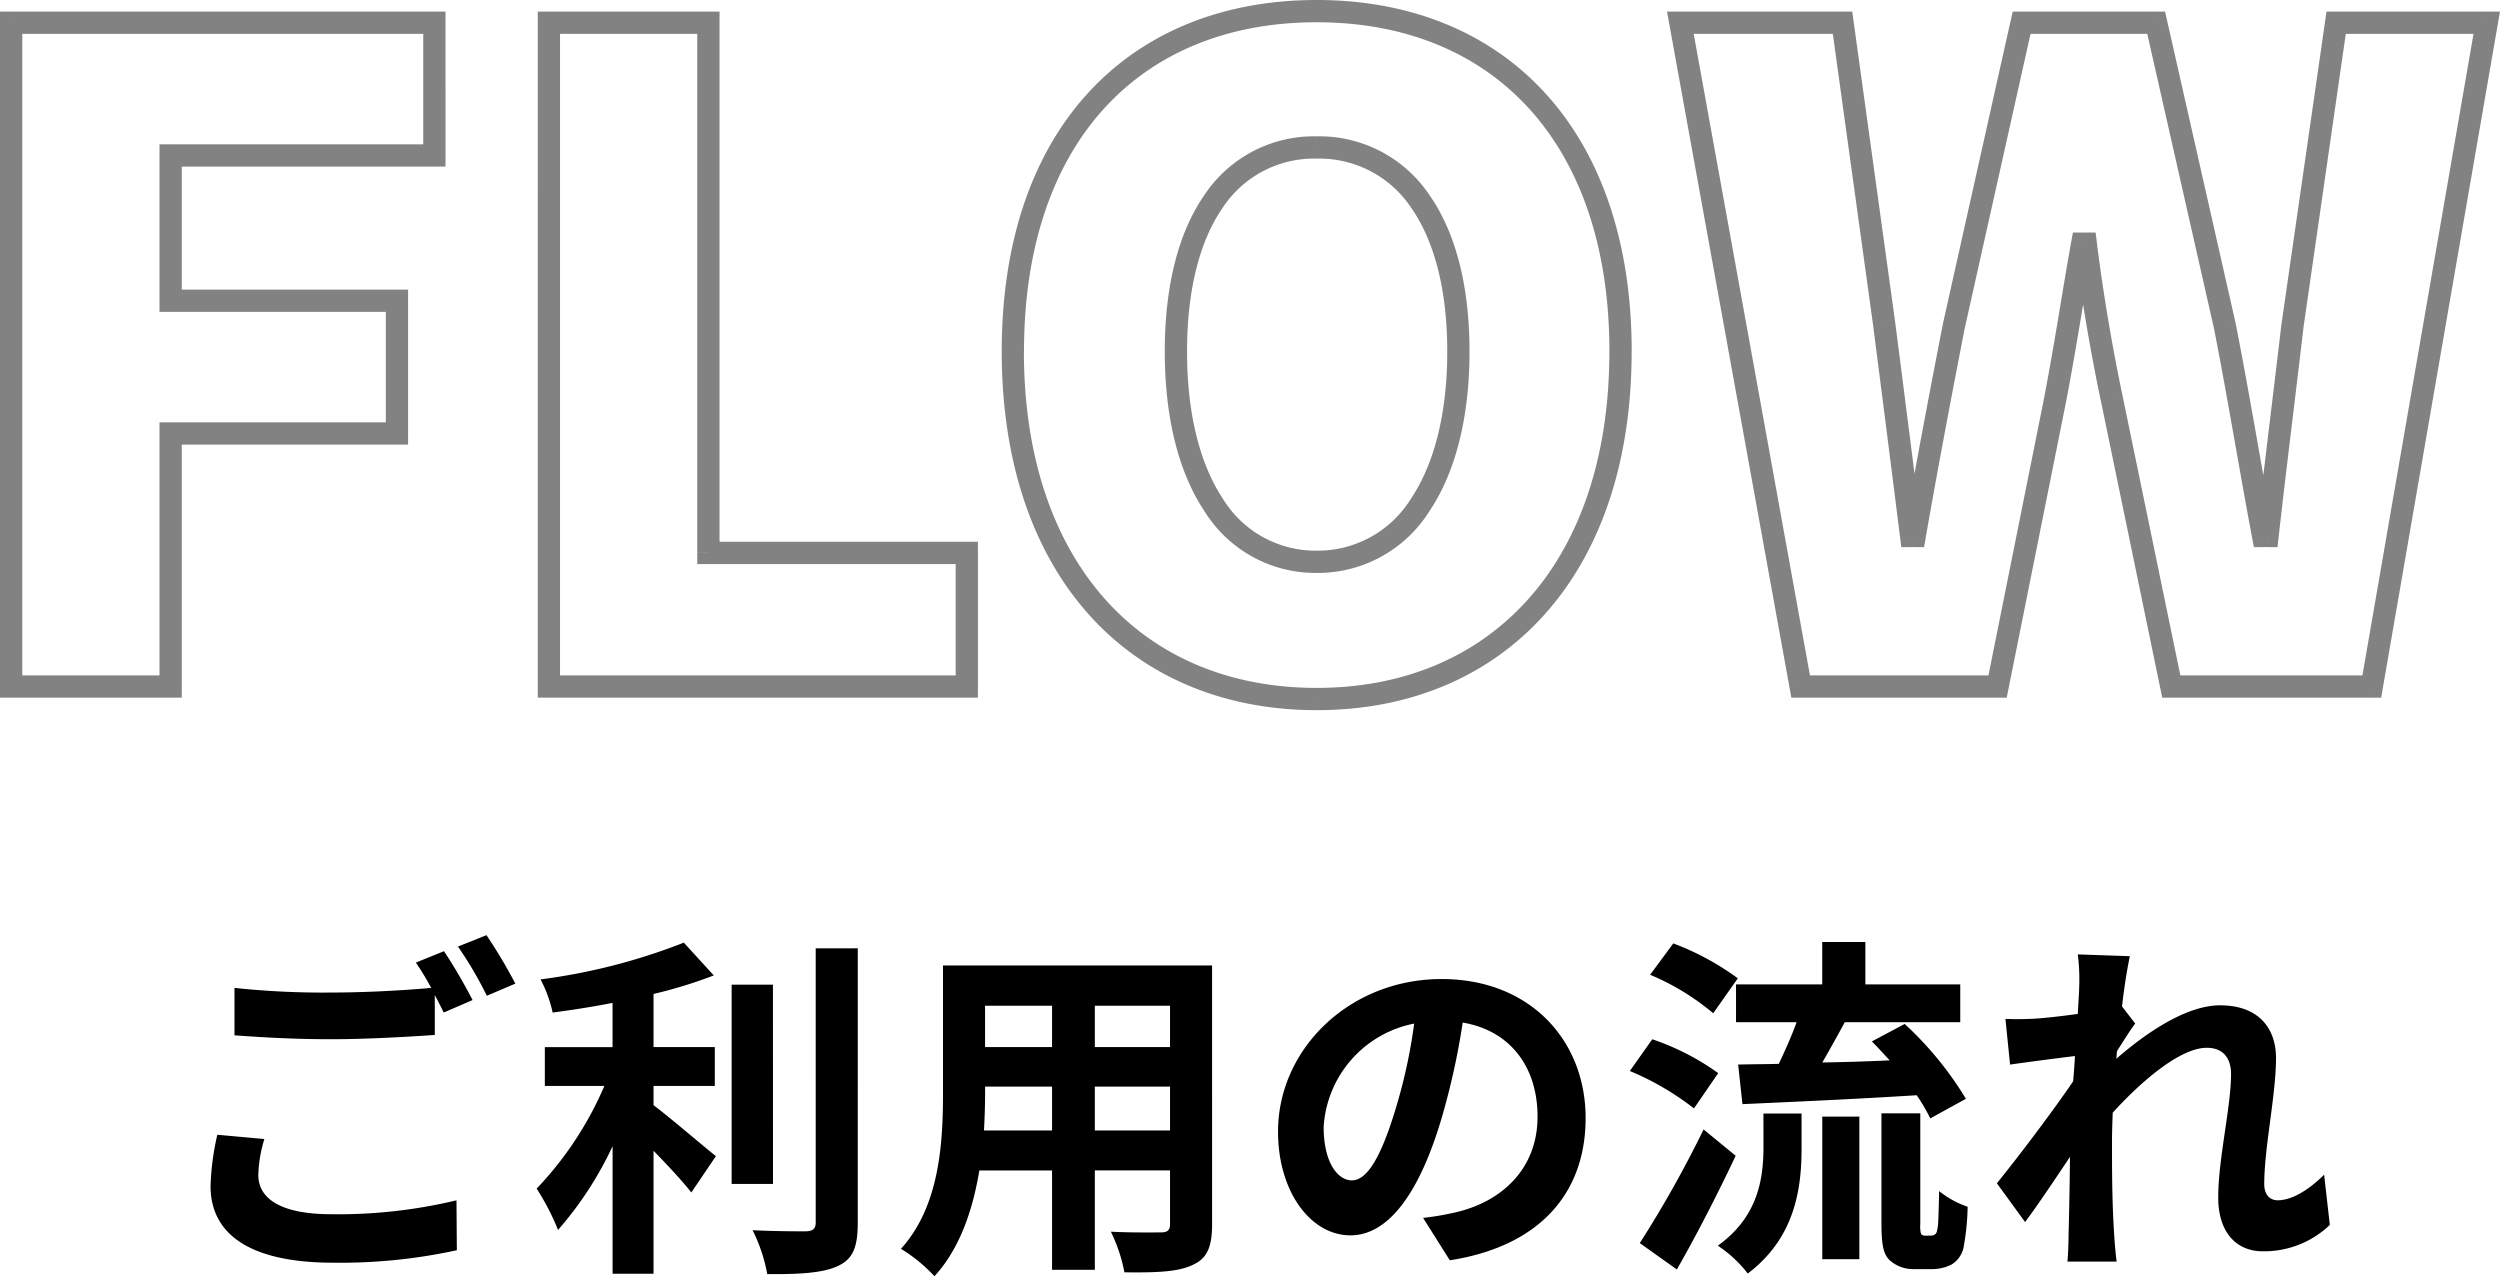
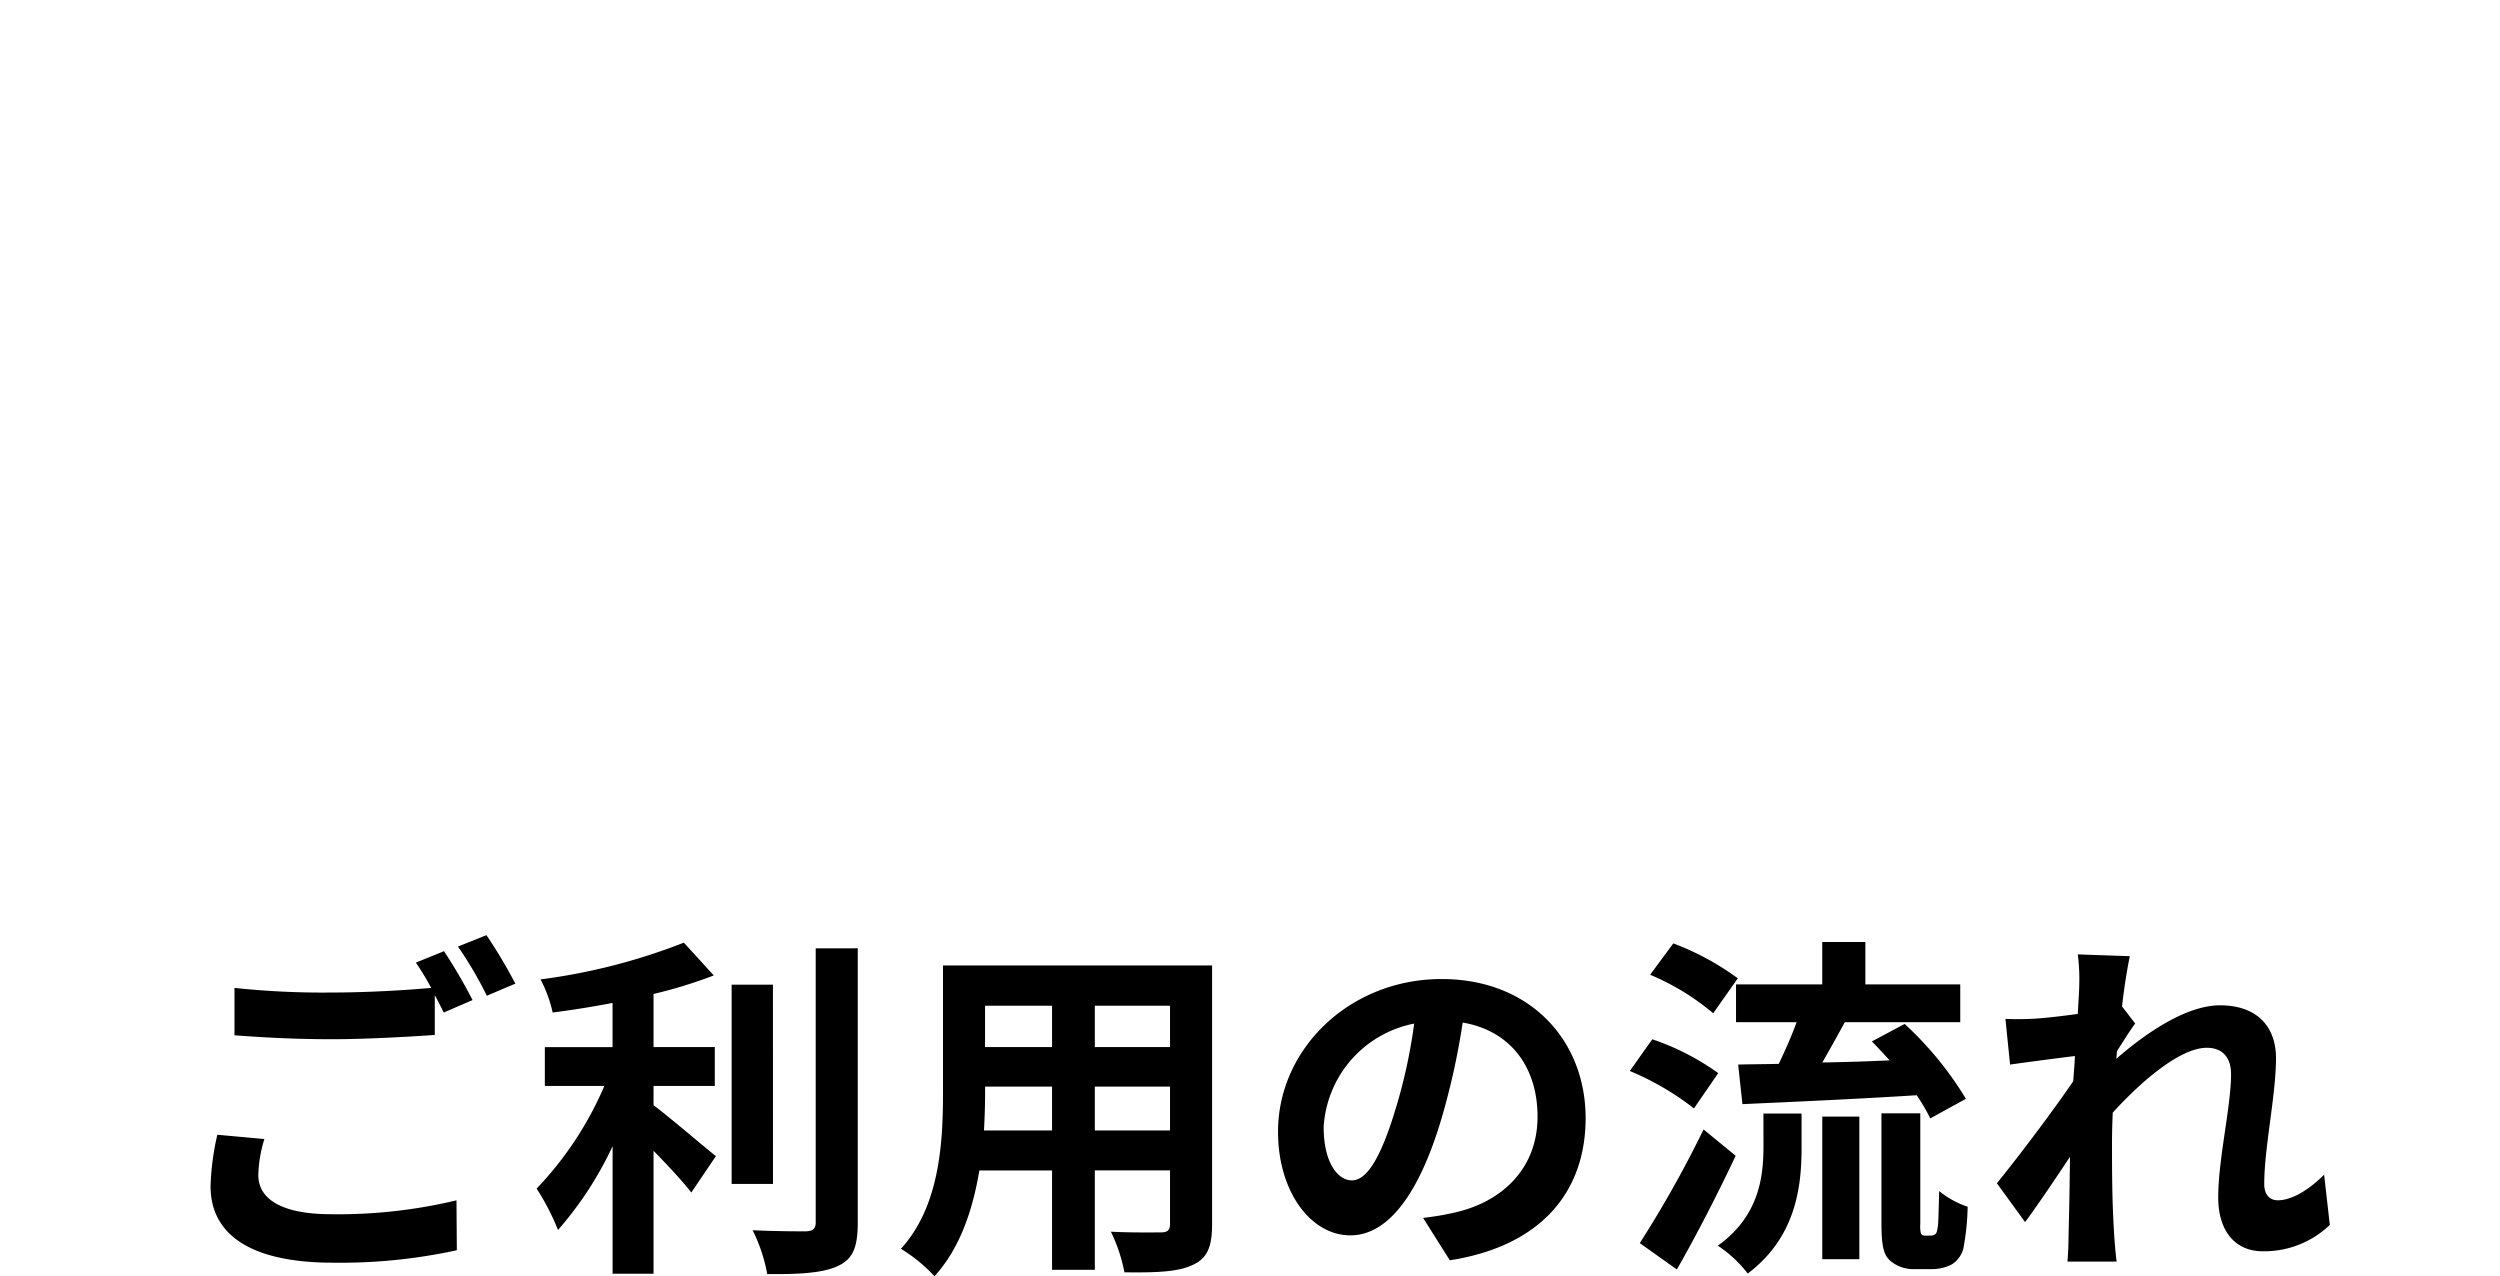
<svg xmlns="http://www.w3.org/2000/svg" width="224.455" height="114.584" viewBox="0 0 224.455 114.584">
  <g id="グループ_71" data-name="グループ 71" transform="translate(-848.224 -2912.36)">
-     <path id="パス_632" data-name="パス 632" d="M532.224,4071h-1v1h1Zm14.32,0v1h1v-1Zm0-22.72v-1h-1v1Zm20.32,0v1h1v-1Zm0-11.92h1v-1h-1Zm-20.32,0h-1v1h1Zm0-13.04v-1h-1v1Zm23.68,0v1h1v-1Zm0-11.92h1v-1h-1Zm-38,0v-1h-1v1Zm0,60.6h14.32v-2h-14.32Zm15.32-1v-22.72h-2V4071Zm-1-21.72h20.32v-2h-20.32Zm21.32-1v-11.92h-2v11.92Zm-1-12.92h-20.32v2h20.32Zm-19.32,1v-13.04h-2v13.04Zm-1-12.04h23.68v-2h-23.68Zm24.68-1V4011.4h-2v11.92Zm-1-12.92h-38v2h38Zm-39,1V4071h2v-59.6Zm49.281,59.6h-1v1h1Zm37.52,0v1h1v-1Zm0-12h1v-1h-1Zm-23.2,0h-1v1h1Zm0-47.6h1v-1h-1Zm-14.32,0v-1h-1v1Zm0,60.6h37.52v-2h-37.52Zm38.52-1v-12h-2v12Zm-1-13h-23.2v2h23.2Zm-22.2,1v-47.6h-2V4059Zm-1-48.6h-14.32v2h14.32Zm-15.32,1V4071h2v-59.6Zm69.935,61.72c8.372,0,15.475-3.02,20.476-8.61s7.8-13.65,7.8-23.59h-2c0,9.58-2.706,17.12-7.3,22.25s-11.116,7.95-18.984,7.95Zm28.28-32.2c0-9.91-2.815-17.81-7.814-23.25s-12.109-8.31-20.466-8.31v2c7.883,0,14.42,2.69,18.994,7.67s7.286,12.36,7.286,21.89Zm-28.28-31.56c-8.355,0-15.458,2.85-20.466,8.28s-7.814,13.33-7.814,23.28h2c0-9.57,2.706-16.95,7.286-21.92s11.109-7.64,18.994-7.64Zm-28.28,31.56c0,9.94,2.814,18,7.8,23.59s12.1,8.61,20.476,8.61v-2c-7.868,0-14.405-2.82-18.984-7.95s-7.3-12.67-7.3-22.25Zm28.28,17.88a9.759,9.759,0,0,1-8.427-4.67c-2.036-3.07-3.213-7.57-3.213-13.21h-2c0,5.88,1.223,10.82,3.547,14.31a11.739,11.739,0,0,0,10.093,5.57Zm-11.64-17.88c0-5.64,1.178-9.99,3.2-12.91a9.826,9.826,0,0,1,8.439-4.41v-2a11.8,11.8,0,0,0-10.081,5.27c-2.337,3.36-3.559,8.17-3.559,14.05Zm11.64-17.32a9.919,9.919,0,0,1,8.481,4.41c2.043,2.92,3.239,7.27,3.239,12.91h2c0-5.88-1.244-10.69-3.6-14.05a11.894,11.894,0,0,0-10.119-5.27Zm11.72,17.32c0,5.64-1.2,10.14-3.25,13.2a9.84,9.84,0,0,1-8.47,4.68v2a11.84,11.84,0,0,0,10.13-5.56c2.346-3.5,3.59-8.44,3.59-14.32ZM692.891,4071l-.984.18.149.82h.835Zm17.68,0v1h.819l.161-.8Zm5.2-25.92.98.2,0-.01Zm2.4-13.84v-1h-.838l-.147.82Zm.32,0,.992-.12-.11-.88h-.882Zm2.32,13.84.979-.2v-.01Zm5.36,25.92-.98.2.165.8h.815Zm18,0v1h.841l.144-.83Zm10.32-59.6.985.17.2-1.17h-1.188Zm-13.52,0v-1H740.1l-.123.86Zm-3.92,27.2-.99-.14,0,.01,0,.01Zm-2.24,18.88v1h.893l.1-.89Zm-.4,0-.983.18.153.82h.83Zm-3.44-18.88.981-.19,0-.02,0-.01Zm-6.16-27.2.975-.22-.177-.78h-.8Zm-12.08,0v-1h-.8l-.174.78Zm-6.08,27.2-.976-.22,0,.02,0,.01Zm-3.52,18.88v1h.84l.145-.83Zm-.32,0-.993.12.11.88h.883Zm-2.4-18.88.992-.13,0-.01Zm-3.76-27.2.99-.14-.119-.86h-.871Zm-14.56,0v-1h-1.2l.214,1.18Zm10.8,60.6h17.68v-2h-17.68Zm18.66-.8,5.2-25.92-1.961-.4-5.2,25.92Zm5.2-25.93c.879-4.56,1.611-9.42,2.4-13.85l-1.969-.36c-.809,4.53-1.517,9.27-2.4,13.83Zm1.418-13.03h.32v-2h-.32Zm-.673-.88c.564,4.51,1.368,9.34,2.334,13.93l1.957-.42c-.954-4.53-1.75-9.3-2.306-13.75Zm2.333,13.92,5.36,25.92,1.959-.4-5.36-25.92Zm6.34,26.72h18v-2h-18Zm18.985-.83,10.32-59.6-1.971-.34-10.32,59.6Zm9.335-60.77h-13.52v2h13.52Zm-14.51.86-3.92,27.2,1.979.28,3.92-27.2Zm-3.924,27.22c-.718,6.15-1.52,12.49-2.24,18.89l1.987.22c.721-6.4,1.518-12.7,2.24-18.87Zm-1.246,18h-.4v2h.4Zm.582.82c-1.191-6.36-2.243-12.82-3.441-18.89l-1.962.38c1.2,6.09,2.229,12.43,3.438,18.87Zm-3.447-18.92-6.16-27.2-1.951.44,6.16,27.2Zm-7.135-27.98h-12.08v2h12.08Zm-13.056.78-6.08,27.2,1.952.44,6.08-27.2Zm-6.086,27.23c-1.2,6.16-2.4,12.49-3.523,18.9l1.97.34c1.118-6.39,2.317-12.7,3.516-18.86Zm-2.538,18.07h-.32v2h.32Zm.672.88c-.8-6.41-1.6-12.65-2.4-18.89l-1.984.26c.8,6.24,1.6,12.48,2.4,18.87Zm-2.4-18.9-3.76-27.2-1.981.28,3.76,27.2Zm-4.75-28.06h-14.56v2h14.56Zm-15.544,1.18,10.8,59.6,1.968-.36-10.8-59.6Z" transform="translate(317 -1097)" fill="#828282" />
    <path id="パス_1544" data-name="パス 1544" d="M8.96-9.376,4.736-9.76a23.383,23.383,0,0,0-.608,4.608c0,4.416,3.68,6.88,11.008,6.88A49.07,49.07,0,0,0,26.24.608l-.032-4.48A45.582,45.582,0,0,1,14.976-2.624c-4.608,0-6.56-1.44-6.56-3.52A11.993,11.993,0,0,1,8.96-9.376ZM25.088-26.24,22.56-25.216a23.613,23.613,0,0,1,1.376,2.272c-2.464.224-5.92.416-8.96.416a75.078,75.078,0,0,1-8.7-.416v4.256c2.592.192,5.376.352,8.736.352,3.04,0,7.008-.224,9.248-.384V-22.3c.288.544.576,1.088.8,1.568l2.592-1.12A47.248,47.248,0,0,0,25.088-26.24ZM28.9-27.68l-2.56,1.024a33.927,33.927,0,0,1,2.592,4.416l2.56-1.088A45.689,45.689,0,0,0,28.9-27.68ZM43.9-14.144h5.5v-3.488H43.9V-22.4a41.6,41.6,0,0,0,5.408-1.664l-2.688-2.944a54.04,54.04,0,0,1-12.864,3.3,11.94,11.94,0,0,1,1.088,2.976c1.728-.224,3.552-.512,5.376-.864v3.968h-6.08v3.488h5.344a31,31,0,0,1-6.08,9.216,21.417,21.417,0,0,1,1.92,3.712,31.836,31.836,0,0,0,4.9-7.52V2.72H43.9V-8.32c1.28,1.312,2.624,2.752,3.392,3.744L49.5-7.84c-.864-.672-4.032-3.392-5.6-4.576Zm10.72-9.088H50.912V-5.344h3.712Zm3.84-3.264V-1.888c0,.576-.256.768-.864.8-.672,0-2.72,0-4.8-.1a14.6,14.6,0,0,1,1.312,3.936c2.912.032,5.056-.1,6.368-.736,1.312-.608,1.76-1.664,1.76-3.872V-26.5ZM83.52-10.144V-14.08h6.752v3.936Zm-9.952,0c.064-1.184.1-2.336.1-3.36v-.576H79.68v3.936Zm6.112-11.2v3.712H73.664v-3.712Zm10.592,3.712H83.52v-3.712h6.752Zm3.776-7.328H69.888v11.424c0,4.48-.288,10.176-3.776,14.016A14.056,14.056,0,0,1,69.12,2.944c2.3-2.5,3.456-6.016,4.032-9.5H79.68V2.368h3.84V-6.56h6.752v4.8c0,.576-.224.768-.832.768-.576,0-2.688.032-4.48-.064a14.386,14.386,0,0,1,1.216,3.648c2.88.032,4.832-.032,6.144-.672,1.28-.576,1.728-1.6,1.728-3.648Zm33.536,13.7c0-6.976-4.992-12.48-12.928-12.48-8.288,0-14.688,6.3-14.688,13.7,0,5.408,2.944,9.312,6.5,9.312,3.488,0,6.24-3.968,8.16-10.432a64.715,64.715,0,0,0,1.92-8.672c4.32.736,6.72,4.032,6.72,8.448,0,4.672-3.2,7.616-7.3,8.576a24.612,24.612,0,0,1-2.976.512l2.4,3.808C123.456.256,127.584-4.512,127.584-11.264Zm-23.52.8a10.073,10.073,0,0,1,8.128-9.28A48.034,48.034,0,0,1,110.5-12c-1.312,4.32-2.56,6.336-3.9,6.336C105.344-5.664,104.064-7.232,104.064-10.464Zm37.024-12.8v3.392h5.44c-.448,1.248-1.056,2.592-1.6,3.744-1.344.032-2.56.032-3.648.064l.384,3.552c4.224-.192,10.08-.448,15.648-.8a17.1,17.1,0,0,1,1.216,2.08l3.2-1.76a30.838,30.838,0,0,0-5.5-6.72l-2.944,1.568c.512.512,1.056,1.12,1.6,1.7-2.048.1-4.128.16-6.048.192.64-1.12,1.344-2.368,2.016-3.616h10.368v-3.392H152.7v-3.808h-3.872v3.808Zm.16-.544a24.1,24.1,0,0,0-5.792-3.136l-2.08,2.816a21.974,21.974,0,0,1,5.664,3.456Zm-1.76,8.512a22.328,22.328,0,0,0-5.92-3.04l-2.016,2.848a24.853,24.853,0,0,1,5.76,3.36Zm-1.312,5.056A101.67,101.67,0,0,1,132.448-.032l3.328,2.368c1.792-3.136,3.68-6.816,5.28-10.208ZM143.552-8.7c0,2.752-.416,6.272-4.1,8.9a11.14,11.14,0,0,1,2.688,2.5c4.288-3.232,4.832-7.712,4.832-11.264v-3.1h-3.424Zm5.28,10.112h3.328v-12.8h-3.328ZM158.048-.7a.458.458,0,0,1-.352-.16,2.792,2.792,0,0,1-.064-.9v-9.92h-3.488v9.824c0,2.176.224,2.848.736,3.36a3.158,3.158,0,0,0,2.176.8h1.632a3.86,3.86,0,0,0,1.76-.416A2.393,2.393,0,0,0,161.5.448a22.481,22.481,0,0,0,.384-3.744,8.244,8.244,0,0,1-2.56-1.408c-.032,1.44-.064,2.56-.1,3.04-.064.512-.128.768-.256.832a.59.59,0,0,1-.416.128ZM171.9-23.072c0,.352-.064,1.248-.128,2.464-1.376.192-2.784.352-3.712.416a27.494,27.494,0,0,1-2.784.032l.416,4.1c1.792-.256,4.256-.576,5.824-.768-.032.768-.1,1.536-.16,2.272-1.824,2.688-5.024,6.912-6.848,9.152L167.04-1.92c1.12-1.5,2.688-3.84,4.032-5.856-.032,2.688-.064,4.544-.128,7.04,0,.512-.032,1.632-.1,2.368h4.416c-.1-.736-.192-1.888-.224-2.464-.192-3.008-.192-5.7-.192-8.32,0-.832.032-1.7.064-2.592,2.624-2.88,6.08-5.824,8.448-5.824,1.344,0,2.176.8,2.176,2.368,0,2.912-1.152,7.616-1.152,11.072,0,3.1,1.6,4.832,4,4.832A8.529,8.529,0,0,0,194.4-1.664l-.512-4.512c-1.472,1.472-2.976,2.3-4.16,2.3-.8,0-1.216-.608-1.216-1.44,0-3.3,1.056-8,1.056-11.328,0-2.688-1.568-4.736-5.024-4.736-3.1,0-6.784,2.592-9.312,4.8.032-.256.032-.48.064-.7.544-.832,1.184-1.888,1.632-2.464l-1.184-1.536c.224-1.984.512-3.616.7-4.512l-4.672-.16A17.668,17.668,0,0,1,171.9-23.072Z" transform="translate(863 3024)" />
  </g>
</svg>